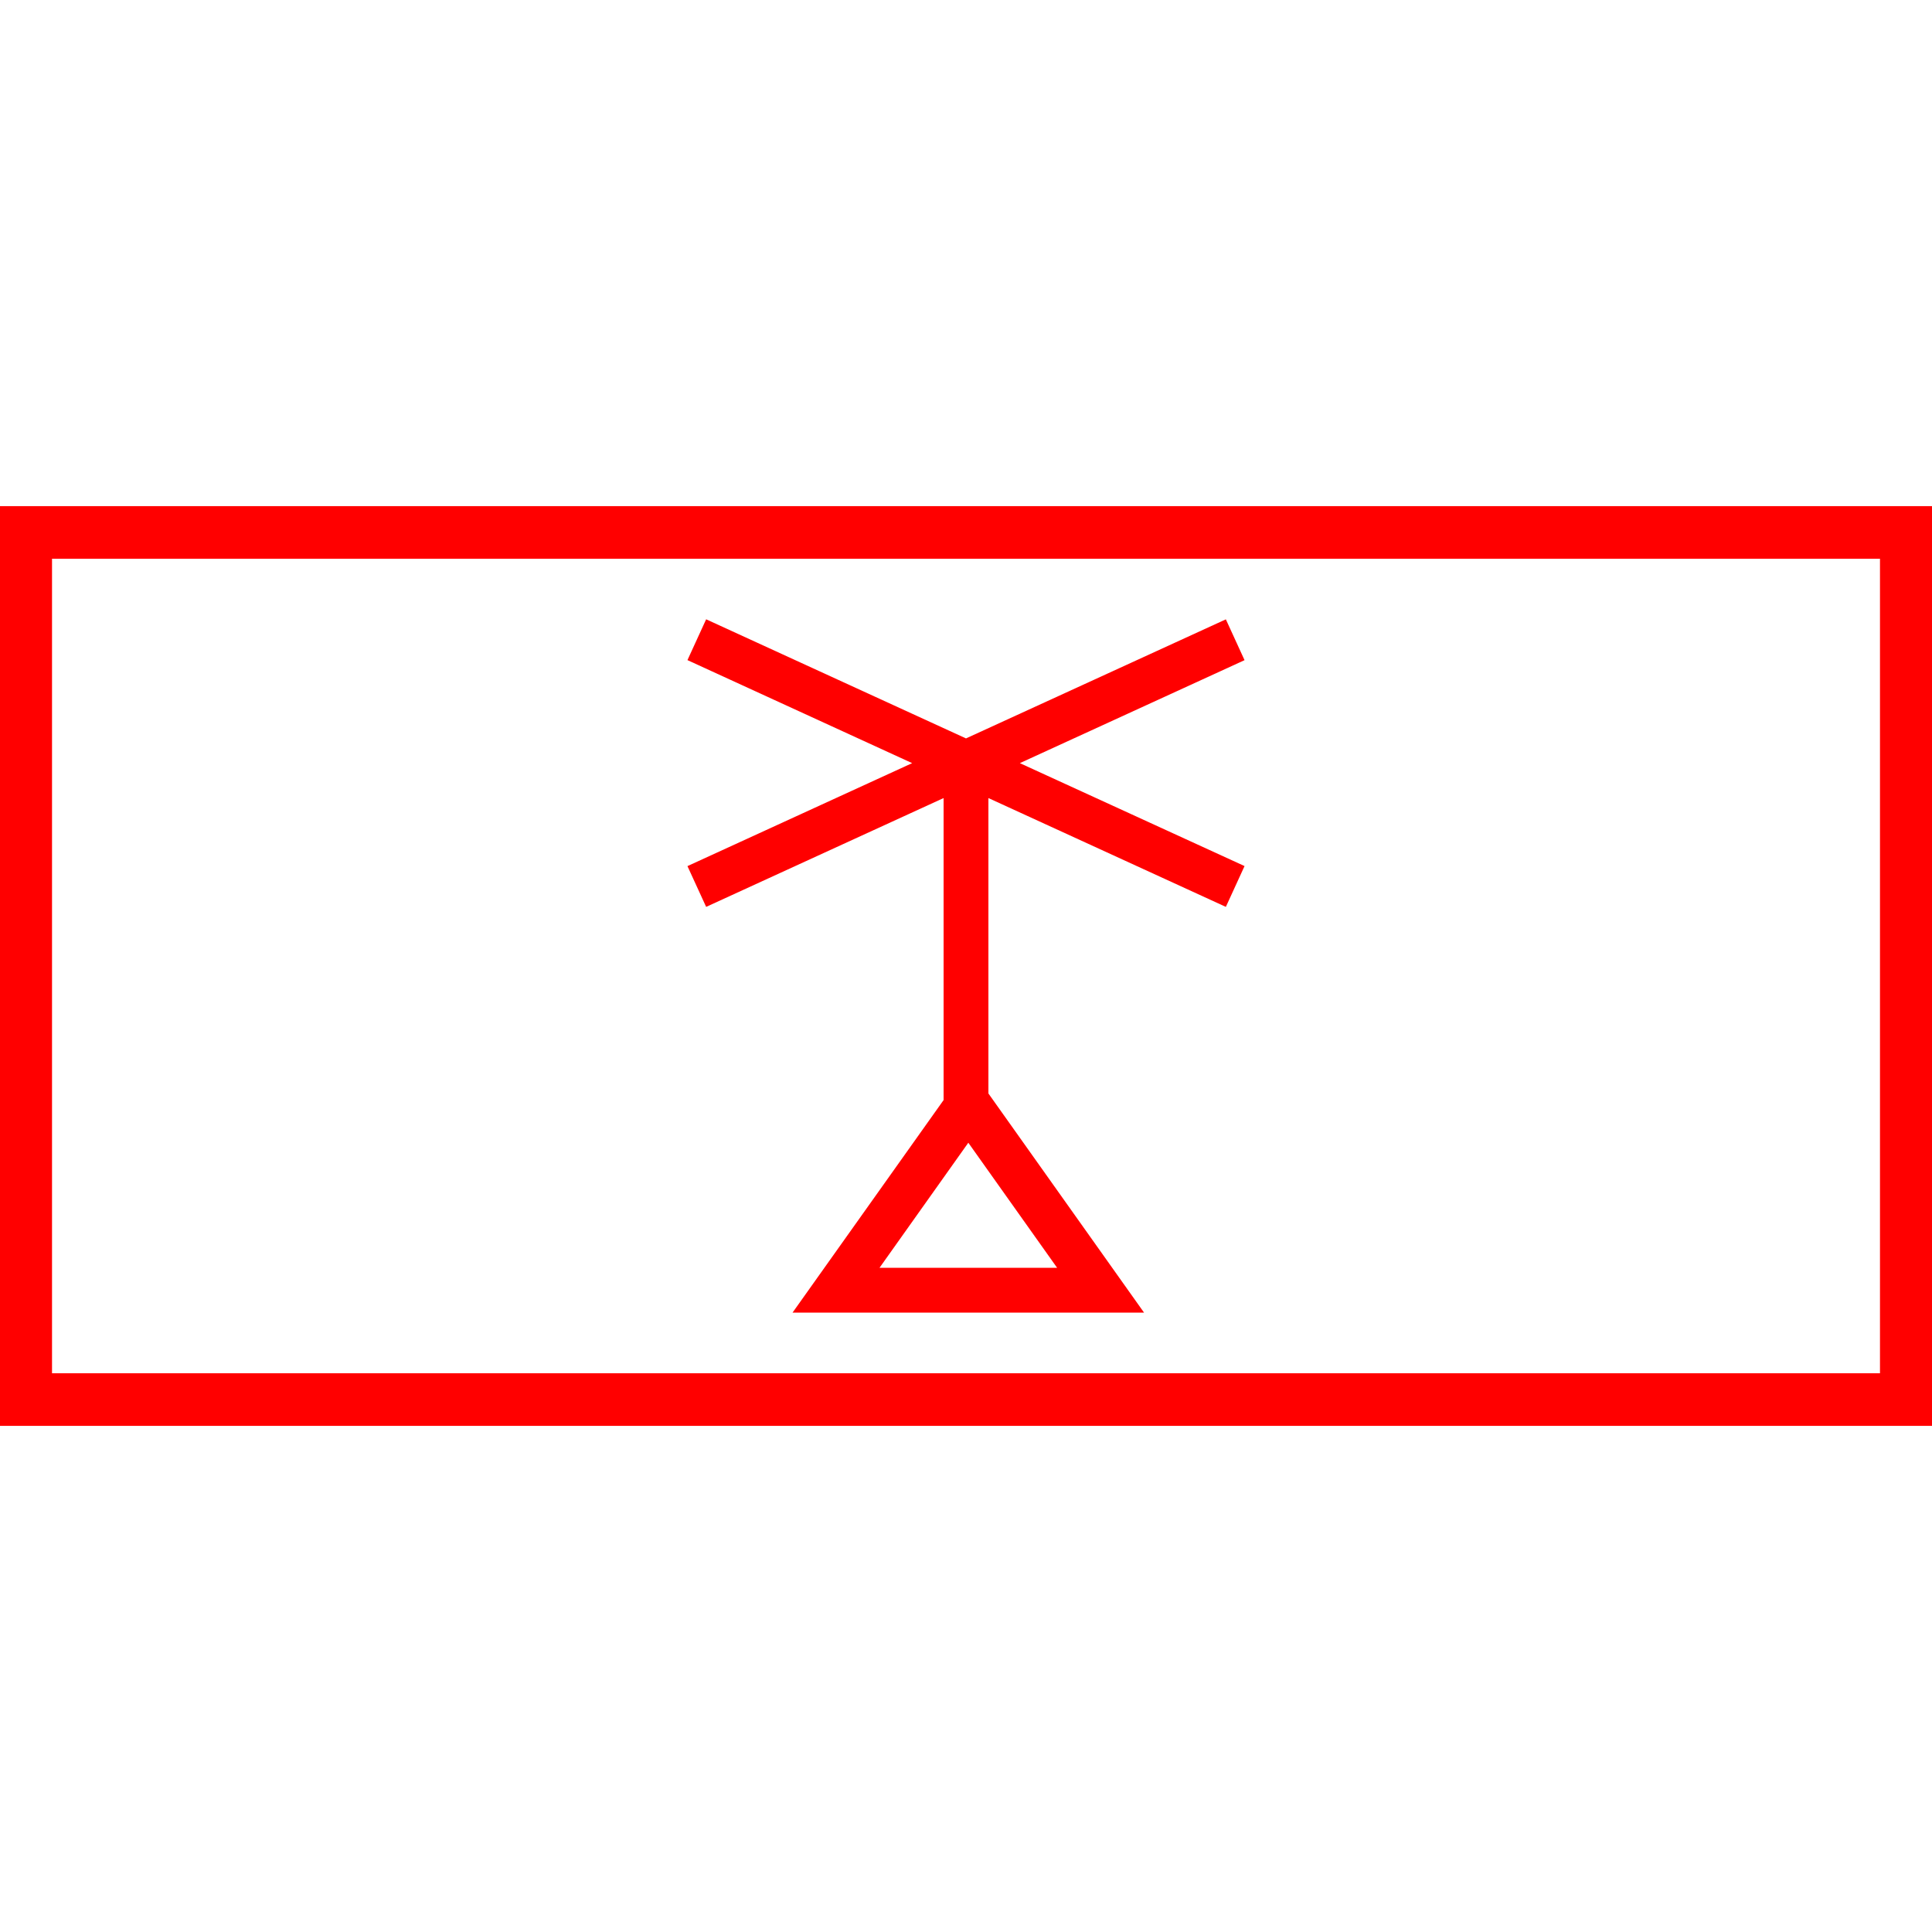
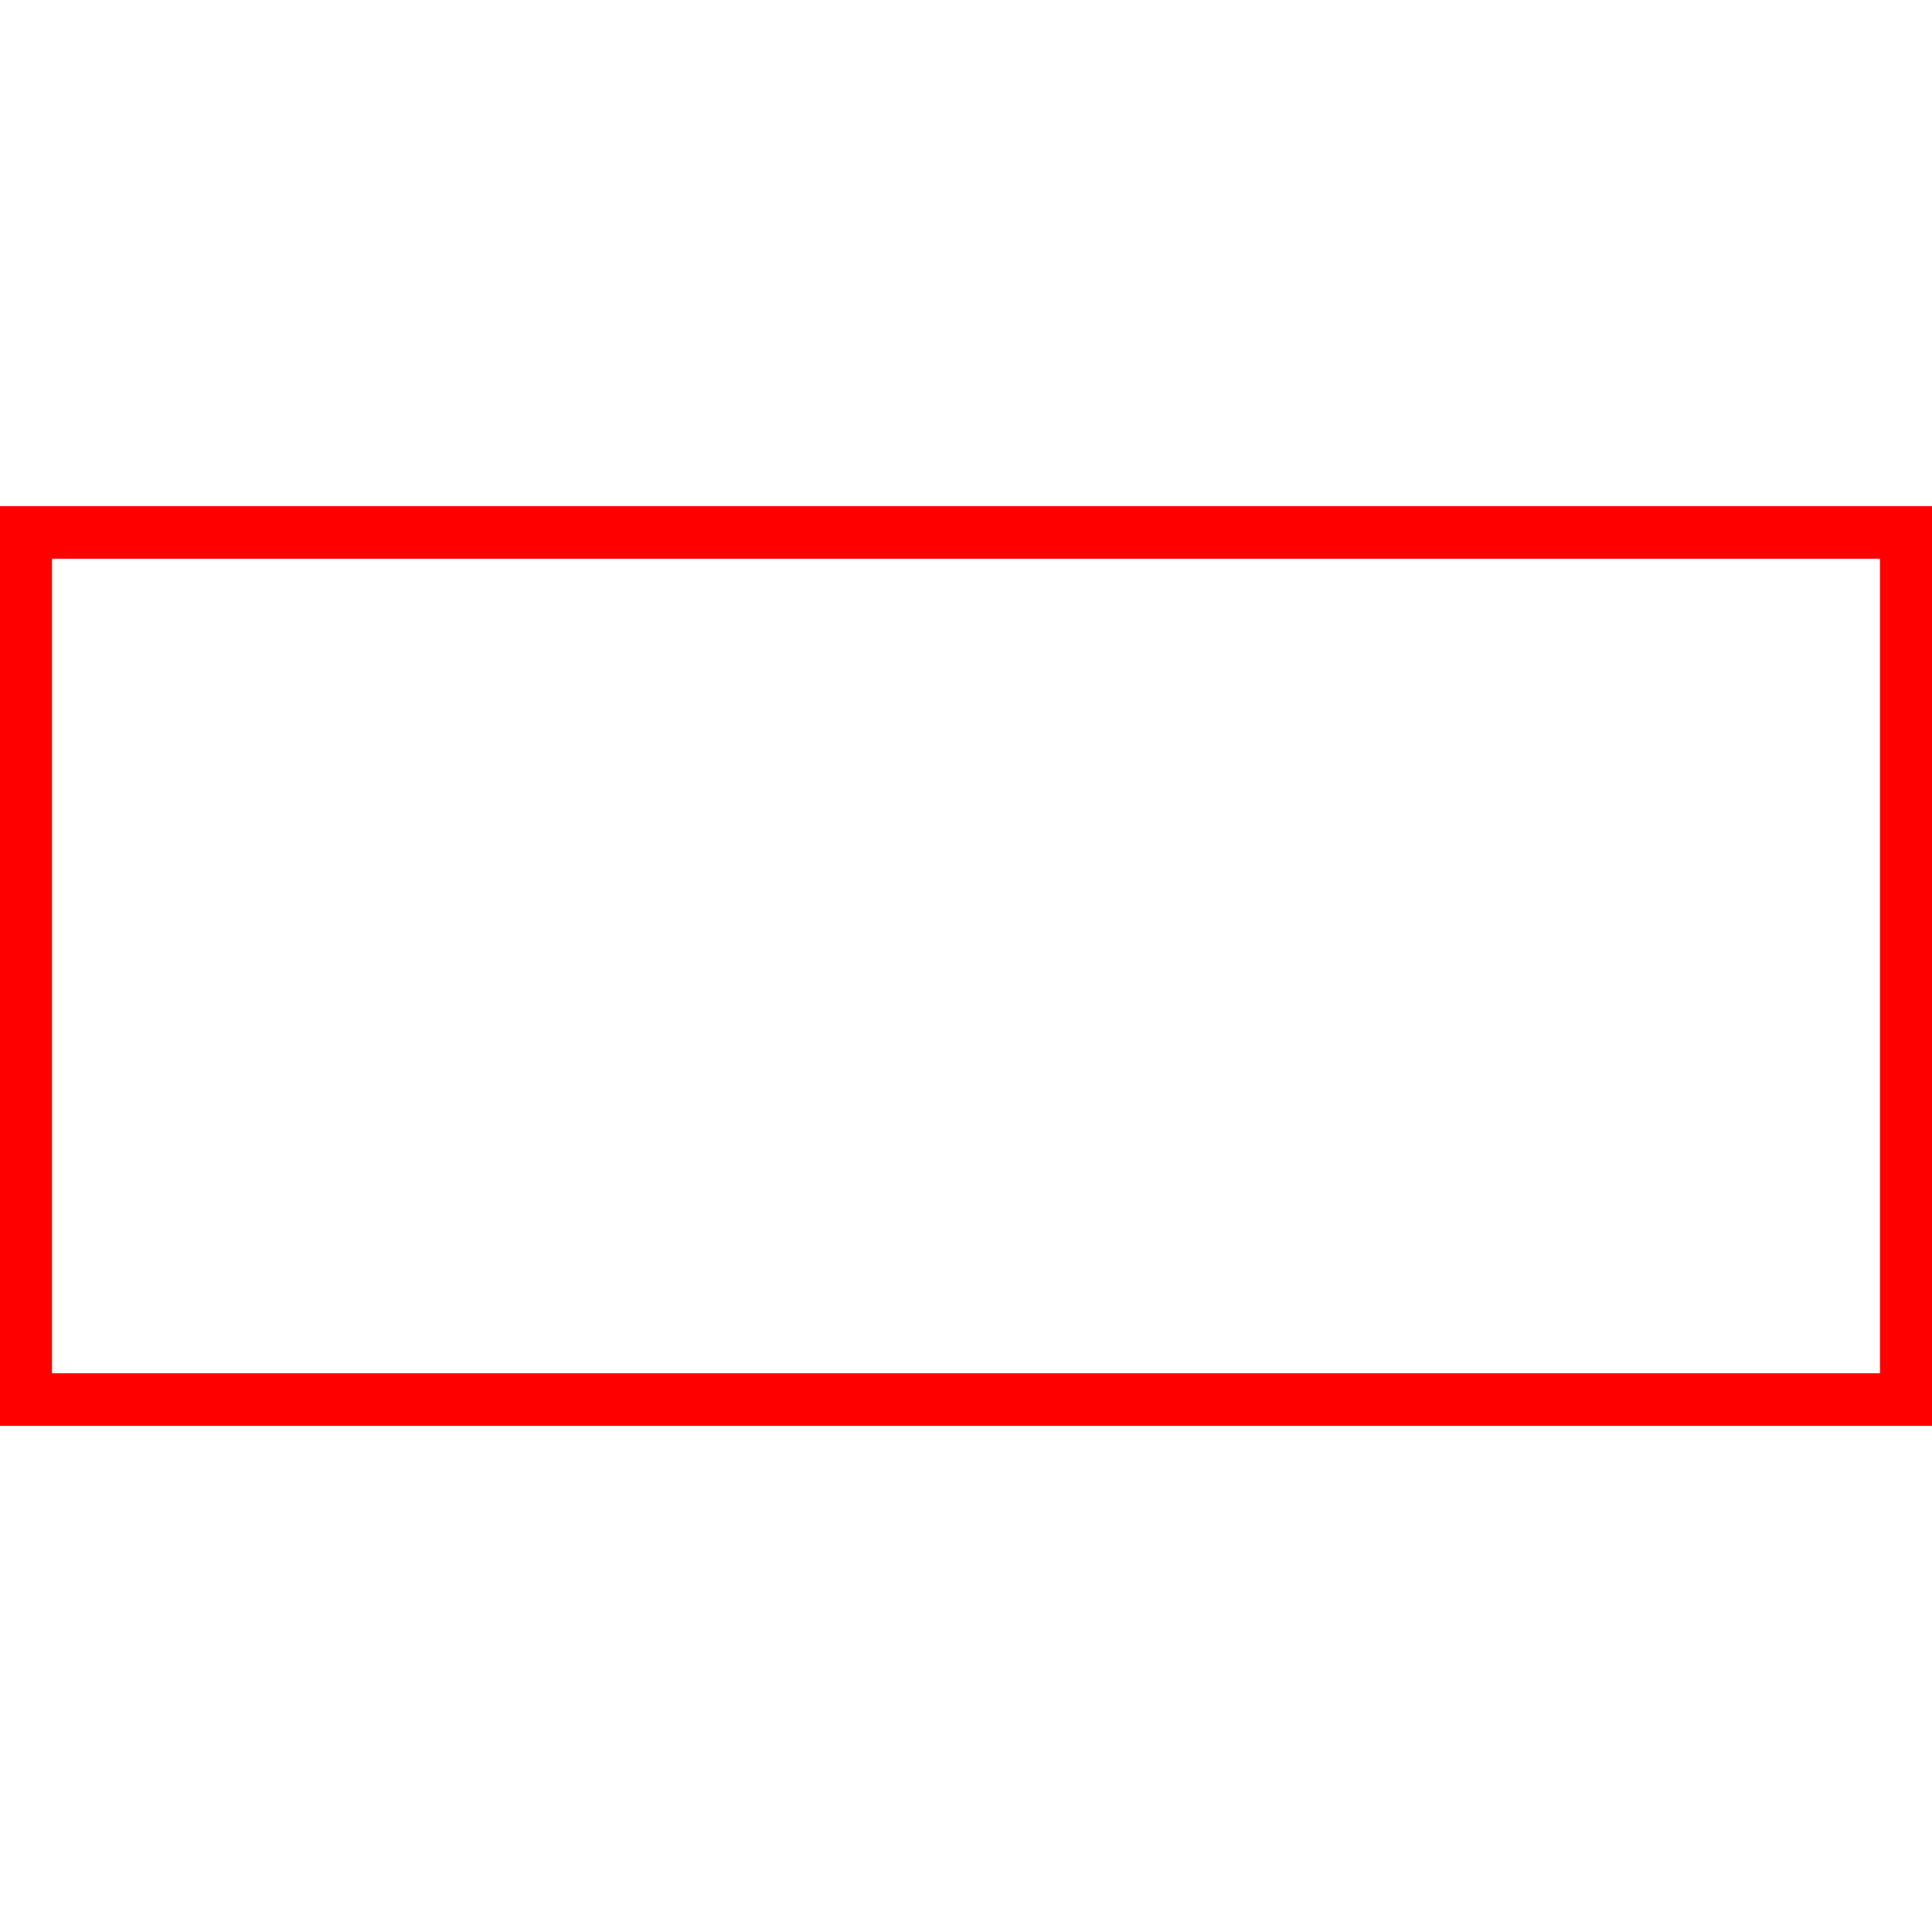
<svg xmlns="http://www.w3.org/2000/svg" id="图层_1" data-name="图层 1" viewBox="0 0 400 400">
  <defs>
    <style>.cls-1{fill:red;}</style>
  </defs>
  <path class="cls-1" d="M0,104.79V295.21H400V104.79ZM389.23,284.32H10.77V115.68H389.23Z" />
-   <path class="cls-1" d="M146.2,187.76l49.16-22.53v62.53l-31.27,44h72.77l-32.22-45.37V165.23l49.16,22.53,3.87-8.45L211.15,158l46.52-21.32-3.87-8.45L200,152.88l-53.8-24.66-3.87,8.45L188.85,158l-46.52,21.32Zm54.28,48.83,18.39,25.9H182.09Z" />
</svg>